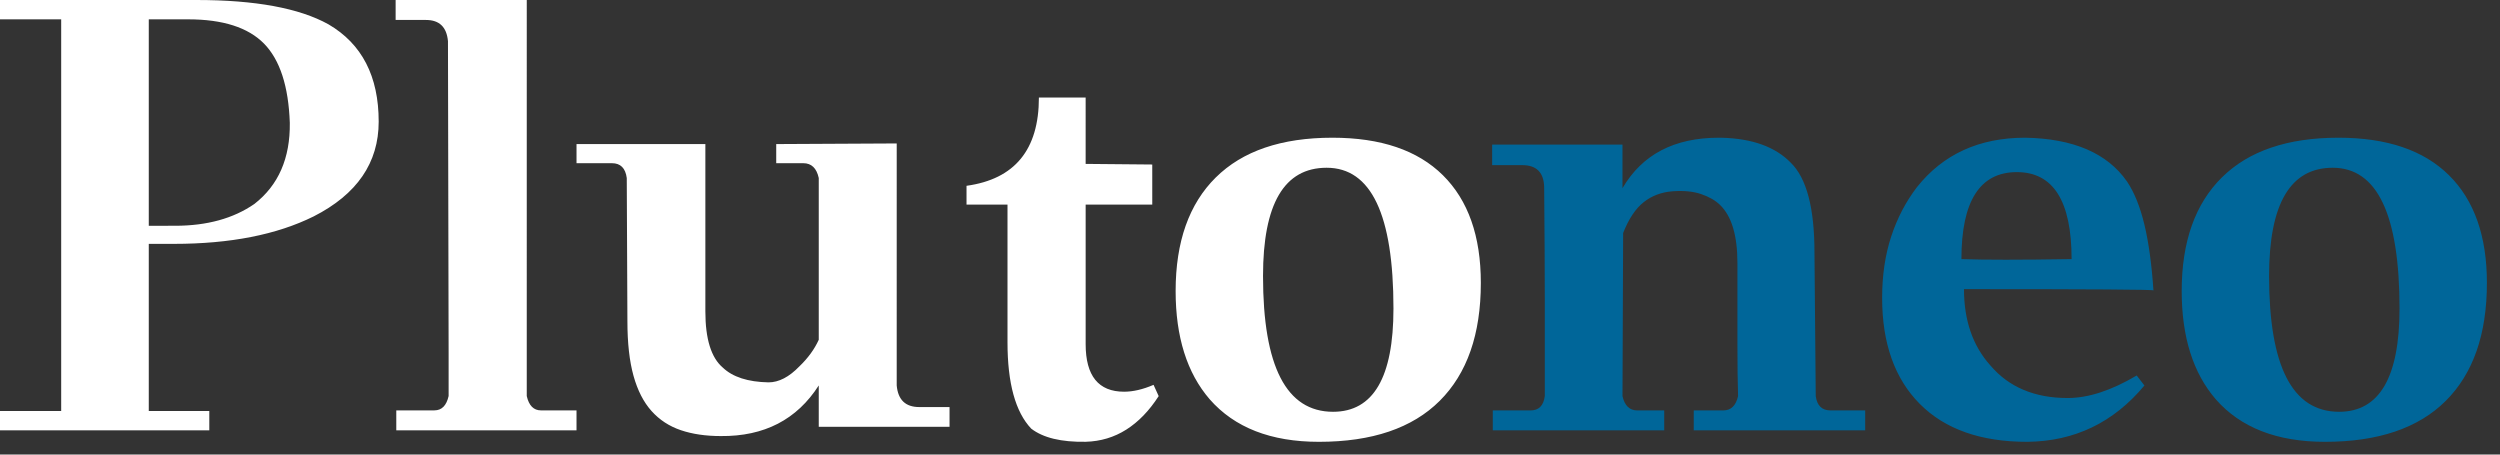
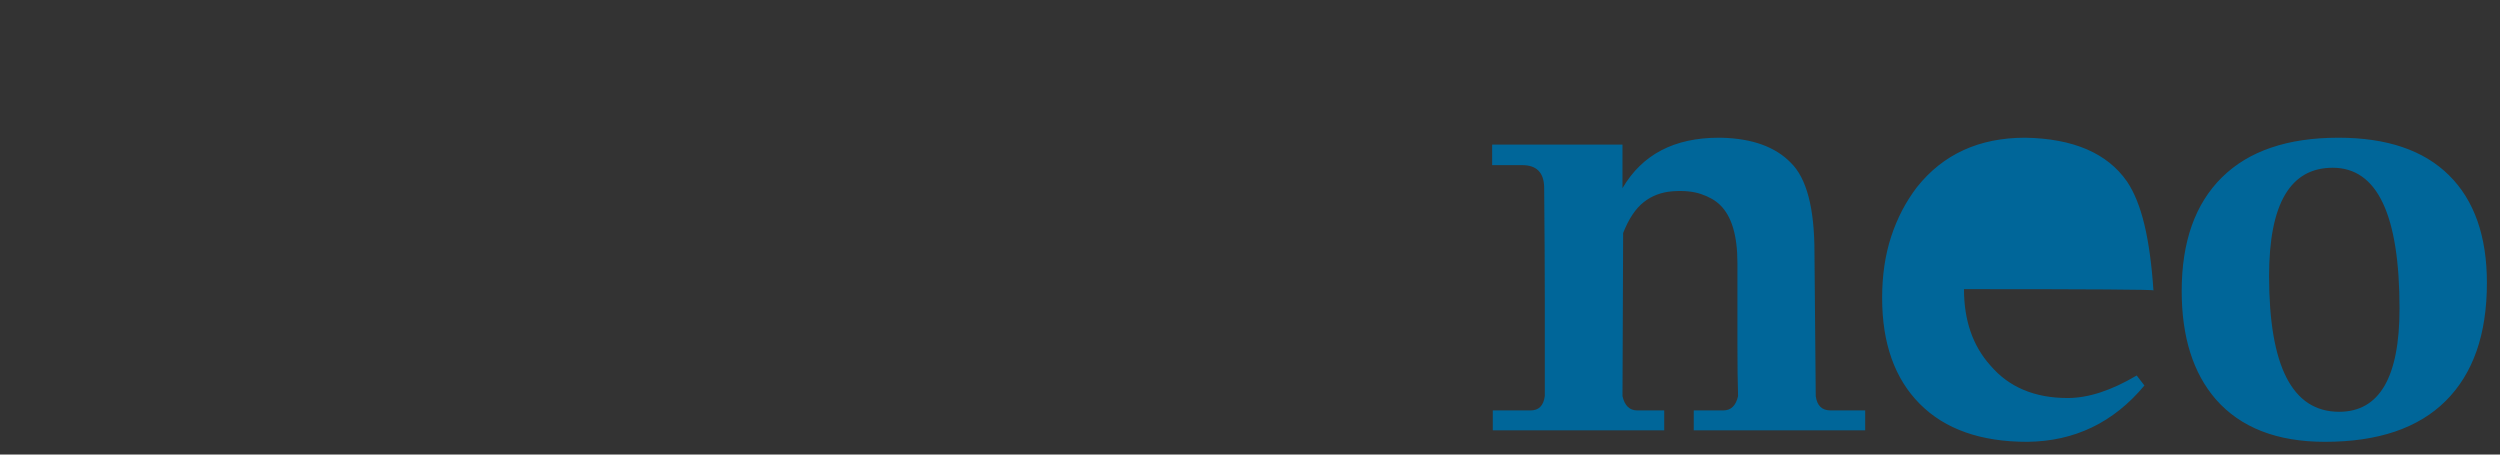
<svg xmlns="http://www.w3.org/2000/svg" width="143" height="26" viewBox="0 0 143 26">
  <rect x="0" y="0" width="143" height="26" fill="#333333" stroke="none" />
  <g fill="none" fill-rule="evenodd">
    <g>
      <g>
        <g>
-           <path fill="#FFF" d="M0 0v1.106h3.5V23.51H0v1.106h11.972V23.51H8.51v-9.561h1.436c3.218 0 5.882-.523 7.994-1.57 2.48-1.26 3.721-3.068 3.721-5.422 0-2.593-.958-4.448-2.873-5.566C17.118.464 14.6 0 11.236 0H0zm8.51 1.106h2.247c1.989 0 3.438.464 4.347 1.391.908.928 1.4 2.438 1.473 4.53.025 2.023-.65 3.568-2.026 4.639-1.203.832-2.714 1.248-4.53 1.248H8.51V1.106zM22.63 0v1.142h1.738c.763 0 1.182.404 1.256 1.213l.037 17.837v2.461c-.123.547-.394.82-.813.82h-2.18v1.143h10.309v-1.142h-2.033c-.418 0-.69-.274-.813-.82V0h-7.5zM44.4 8.24v1.095h1.549c.466 0 .761.283.884.848v9.252c-.246.541-.614 1.047-1.105 1.518-.59.612-1.18.918-1.77.918-1.179-.023-2.05-.306-2.616-.847-.663-.565-.995-1.636-.995-3.214V8.24h-7.37v1.095h2.026c.492 0 .774.283.848.848l.037 8.192c0 1.248.117 2.29.35 3.126.233.835.577 1.506 1.032 2.012.454.506 1.013.871 1.677 1.095.663.224 1.424.335 2.284.335 2.482.024 4.35-.941 5.602-2.895v2.366h7.481v-1.13h-1.732c-.786 0-1.216-.412-1.29-1.236V8.205l-6.891.036zM59.425 5.58c0 2.983-1.38 4.666-4.14 5.048v1.074h2.344v7.876c0 2.339.452 3.986 1.356 4.94.684.526 1.722.776 3.114.752.855-.023 1.63-.256 2.327-.698.696-.441 1.313-1.08 1.85-1.915l-.293-.644c-.61.262-1.172.393-1.685.393-1.466 0-2.199-.907-2.199-2.72v-7.984h3.81V9.41l-3.81-.035V5.579h-2.674zM69.543 10.15c-1.531 1.515-2.297 3.68-2.297 6.496 0 2.625.65 4.689 1.948 6.192 1.421 1.623 3.504 2.434 6.248 2.434 3.039 0 5.342-.781 6.91-2.344 1.568-1.563 2.352-3.812 2.352-6.747 0-2.673-.723-4.725-2.168-6.156-1.446-1.432-3.553-2.148-6.322-2.148-2.916 0-5.14.758-6.67 2.273zm2.702 5.637c0-4.128 1.213-6.192 3.638-6.192 2.549 0 3.823 2.684 3.823 8.053 0 3.937-1.152 5.906-3.455 5.906-2.67 0-4.006-2.589-4.006-7.767z" transform="translate(-1407 -50) translate(50 50) translate(1357)" />
-           <path fill="#069" d="M92.806 10.763V8.27h-7.455v1.176h1.726c.808 0 1.224.415 1.249 1.246.024 2.683.036 4.813.036 6.392v5.573c-.073.546-.343.819-.808.819h-2.167v1.14h9.806v-1.14h-1.542c-.441 0-.723-.273-.845-.819l.037-9.33c.318-.807.71-1.395 1.175-1.763.465-.368 1.016-.575 1.653-.623.636-.047 1.181.006 1.634.16.453.155.814.362 1.084.624.66.64.991 1.745.991 3.311v4.576c0 1.27.012 2.285.037 3.045-.123.546-.404.819-.845.819h-1.69v1.14h9.806v-1.14h-1.983c-.49 0-.771-.273-.845-.819l-.073-8.226c0-2.54-.453-4.25-1.359-5.128-.881-.902-2.19-1.377-3.93-1.424l-.185-.002c-2.547 0-4.383.962-5.507 2.886zM109.649 10.705c-.639.835-1.13 1.777-1.474 2.827-.344 1.05-.517 2.22-.517 3.508 0 2.6.72 4.623 2.157 6.066 1.437 1.444 3.483 2.166 6.137 2.166 2.703-.024 4.94-1.098 6.709-3.221l-.442-.573c-1.45.859-2.765 1.289-3.945 1.289-1.892 0-3.366-.62-4.423-1.862-1.007-1.121-1.511-2.577-1.511-4.366 7.224 0 10.837.023 10.837.071-.099-1.48-.27-2.732-.516-3.758-.246-1.026-.578-1.85-.996-2.47-1.13-1.622-3.071-2.457-5.824-2.505-2.629 0-4.693.942-6.192 2.828zm2.544 4.116c0-3.317 1.056-4.976 3.17-4.976 2.088 0 3.132 1.659 3.132 4.976-1.462.024-2.718.035-3.769.035-1.05 0-1.895-.011-2.533-.035zM127.09 10.15c-1.53 1.515-2.297 3.68-2.297 6.496 0 2.625.65 4.689 1.948 6.192 1.422 1.623 3.504 2.434 6.248 2.434 3.039 0 5.342-.781 6.91-2.344 1.568-1.563 2.352-3.812 2.352-6.747 0-2.673-.722-4.725-2.168-6.156-1.446-1.432-3.553-2.148-6.322-2.148-2.915 0-5.139.758-6.67 2.273zm2.702 5.637c0-4.128 1.213-6.192 3.639-6.192 2.548 0 3.822 2.684 3.822 8.053 0 3.937-1.152 5.906-3.455 5.906-2.671 0-4.006-2.589-4.006-7.767z" transform="translate(-1407 -50) translate(50 50) translate(1357)" />
+           <path fill="#069" d="M92.806 10.763V8.27h-7.455v1.176h1.726c.808 0 1.224.415 1.249 1.246.024 2.683.036 4.813.036 6.392v5.573c-.073.546-.343.819-.808.819h-2.167v1.14h9.806v-1.14h-1.542c-.441 0-.723-.273-.845-.819l.037-9.33c.318-.807.71-1.395 1.175-1.763.465-.368 1.016-.575 1.653-.623.636-.047 1.181.006 1.634.16.453.155.814.362 1.084.624.66.64.991 1.745.991 3.311v4.576c0 1.27.012 2.285.037 3.045-.123.546-.404.819-.845.819h-1.69v1.14h9.806v-1.14h-1.983c-.49 0-.771-.273-.845-.819l-.073-8.226c0-2.54-.453-4.25-1.359-5.128-.881-.902-2.19-1.377-3.93-1.424l-.185-.002c-2.547 0-4.383.962-5.507 2.886zM109.649 10.705c-.639.835-1.13 1.777-1.474 2.827-.344 1.05-.517 2.22-.517 3.508 0 2.6.72 4.623 2.157 6.066 1.437 1.444 3.483 2.166 6.137 2.166 2.703-.024 4.94-1.098 6.709-3.221l-.442-.573c-1.45.859-2.765 1.289-3.945 1.289-1.892 0-3.366-.62-4.423-1.862-1.007-1.121-1.511-2.577-1.511-4.366 7.224 0 10.837.023 10.837.071-.099-1.48-.27-2.732-.516-3.758-.246-1.026-.578-1.85-.996-2.47-1.13-1.622-3.071-2.457-5.824-2.505-2.629 0-4.693.942-6.192 2.828zm2.544 4.116zM127.09 10.15c-1.53 1.515-2.297 3.68-2.297 6.496 0 2.625.65 4.689 1.948 6.192 1.422 1.623 3.504 2.434 6.248 2.434 3.039 0 5.342-.781 6.91-2.344 1.568-1.563 2.352-3.812 2.352-6.747 0-2.673-.722-4.725-2.168-6.156-1.446-1.432-3.553-2.148-6.322-2.148-2.915 0-5.139.758-6.67 2.273zm2.702 5.637c0-4.128 1.213-6.192 3.639-6.192 2.548 0 3.822 2.684 3.822 8.053 0 3.937-1.152 5.906-3.455 5.906-2.671 0-4.006-2.589-4.006-7.767z" transform="translate(-1407 -50) translate(50 50) translate(1357)" />
        </g>
      </g>
    </g>
  </g>
</svg>